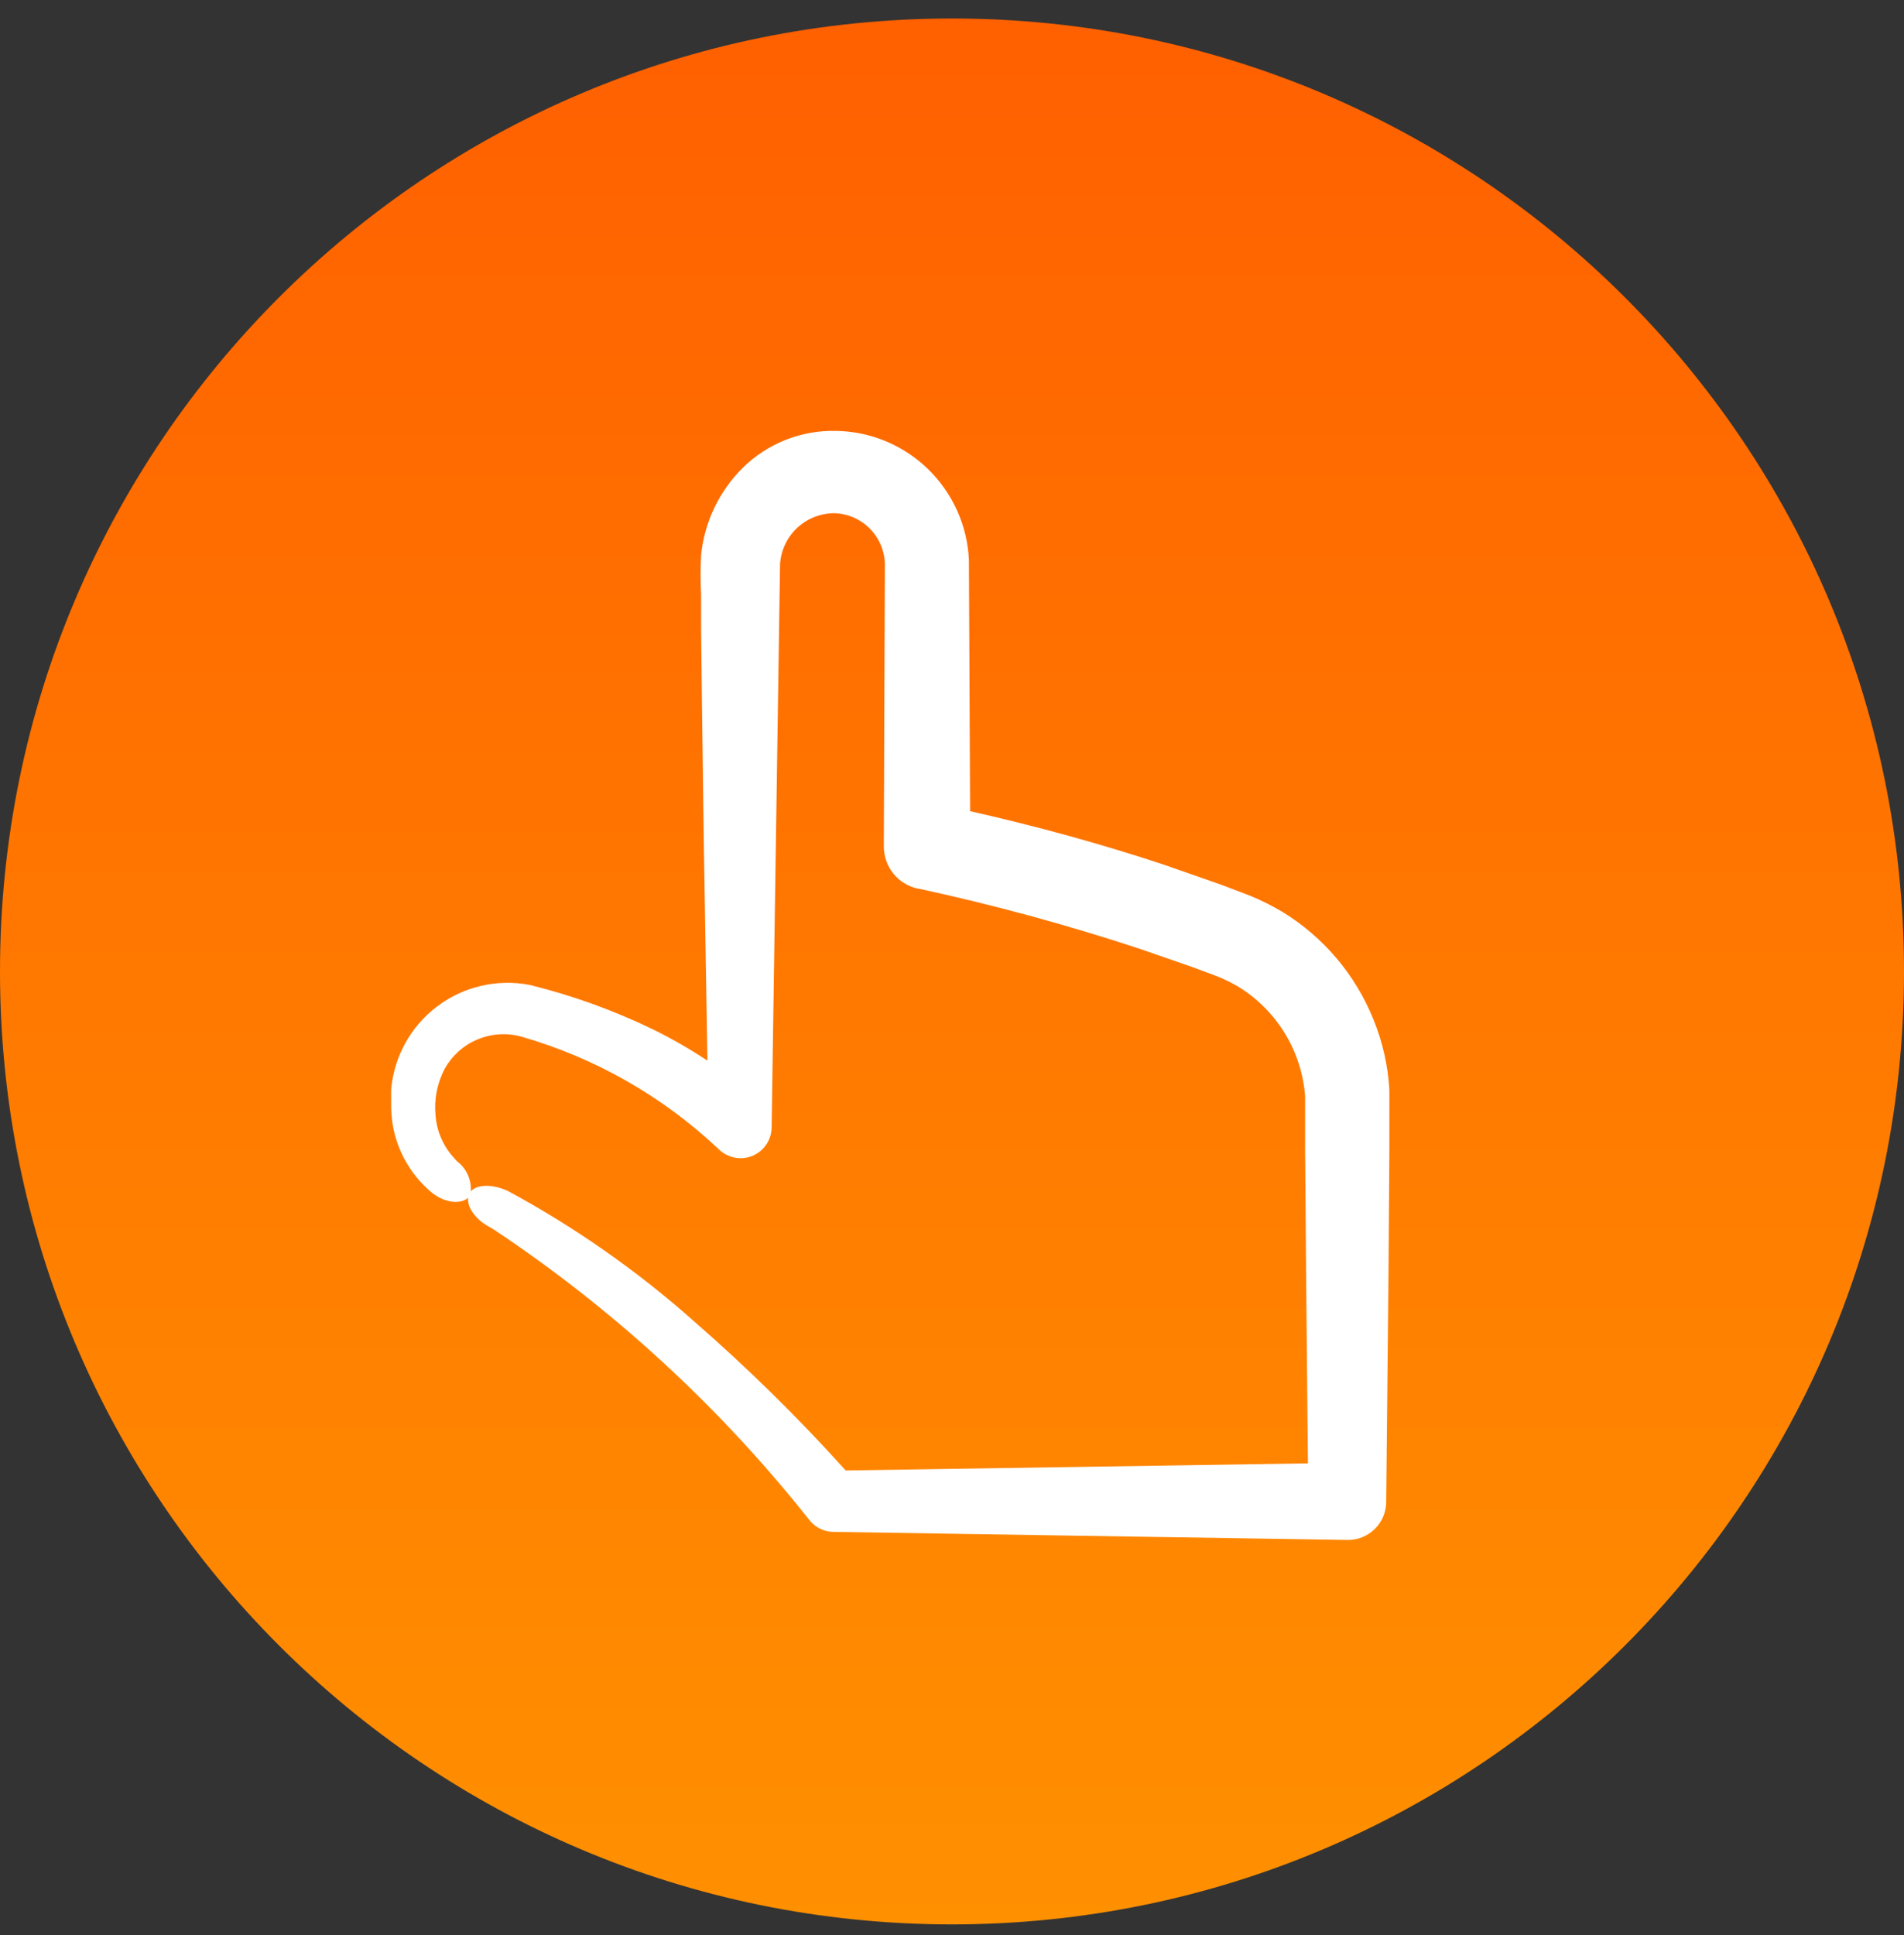
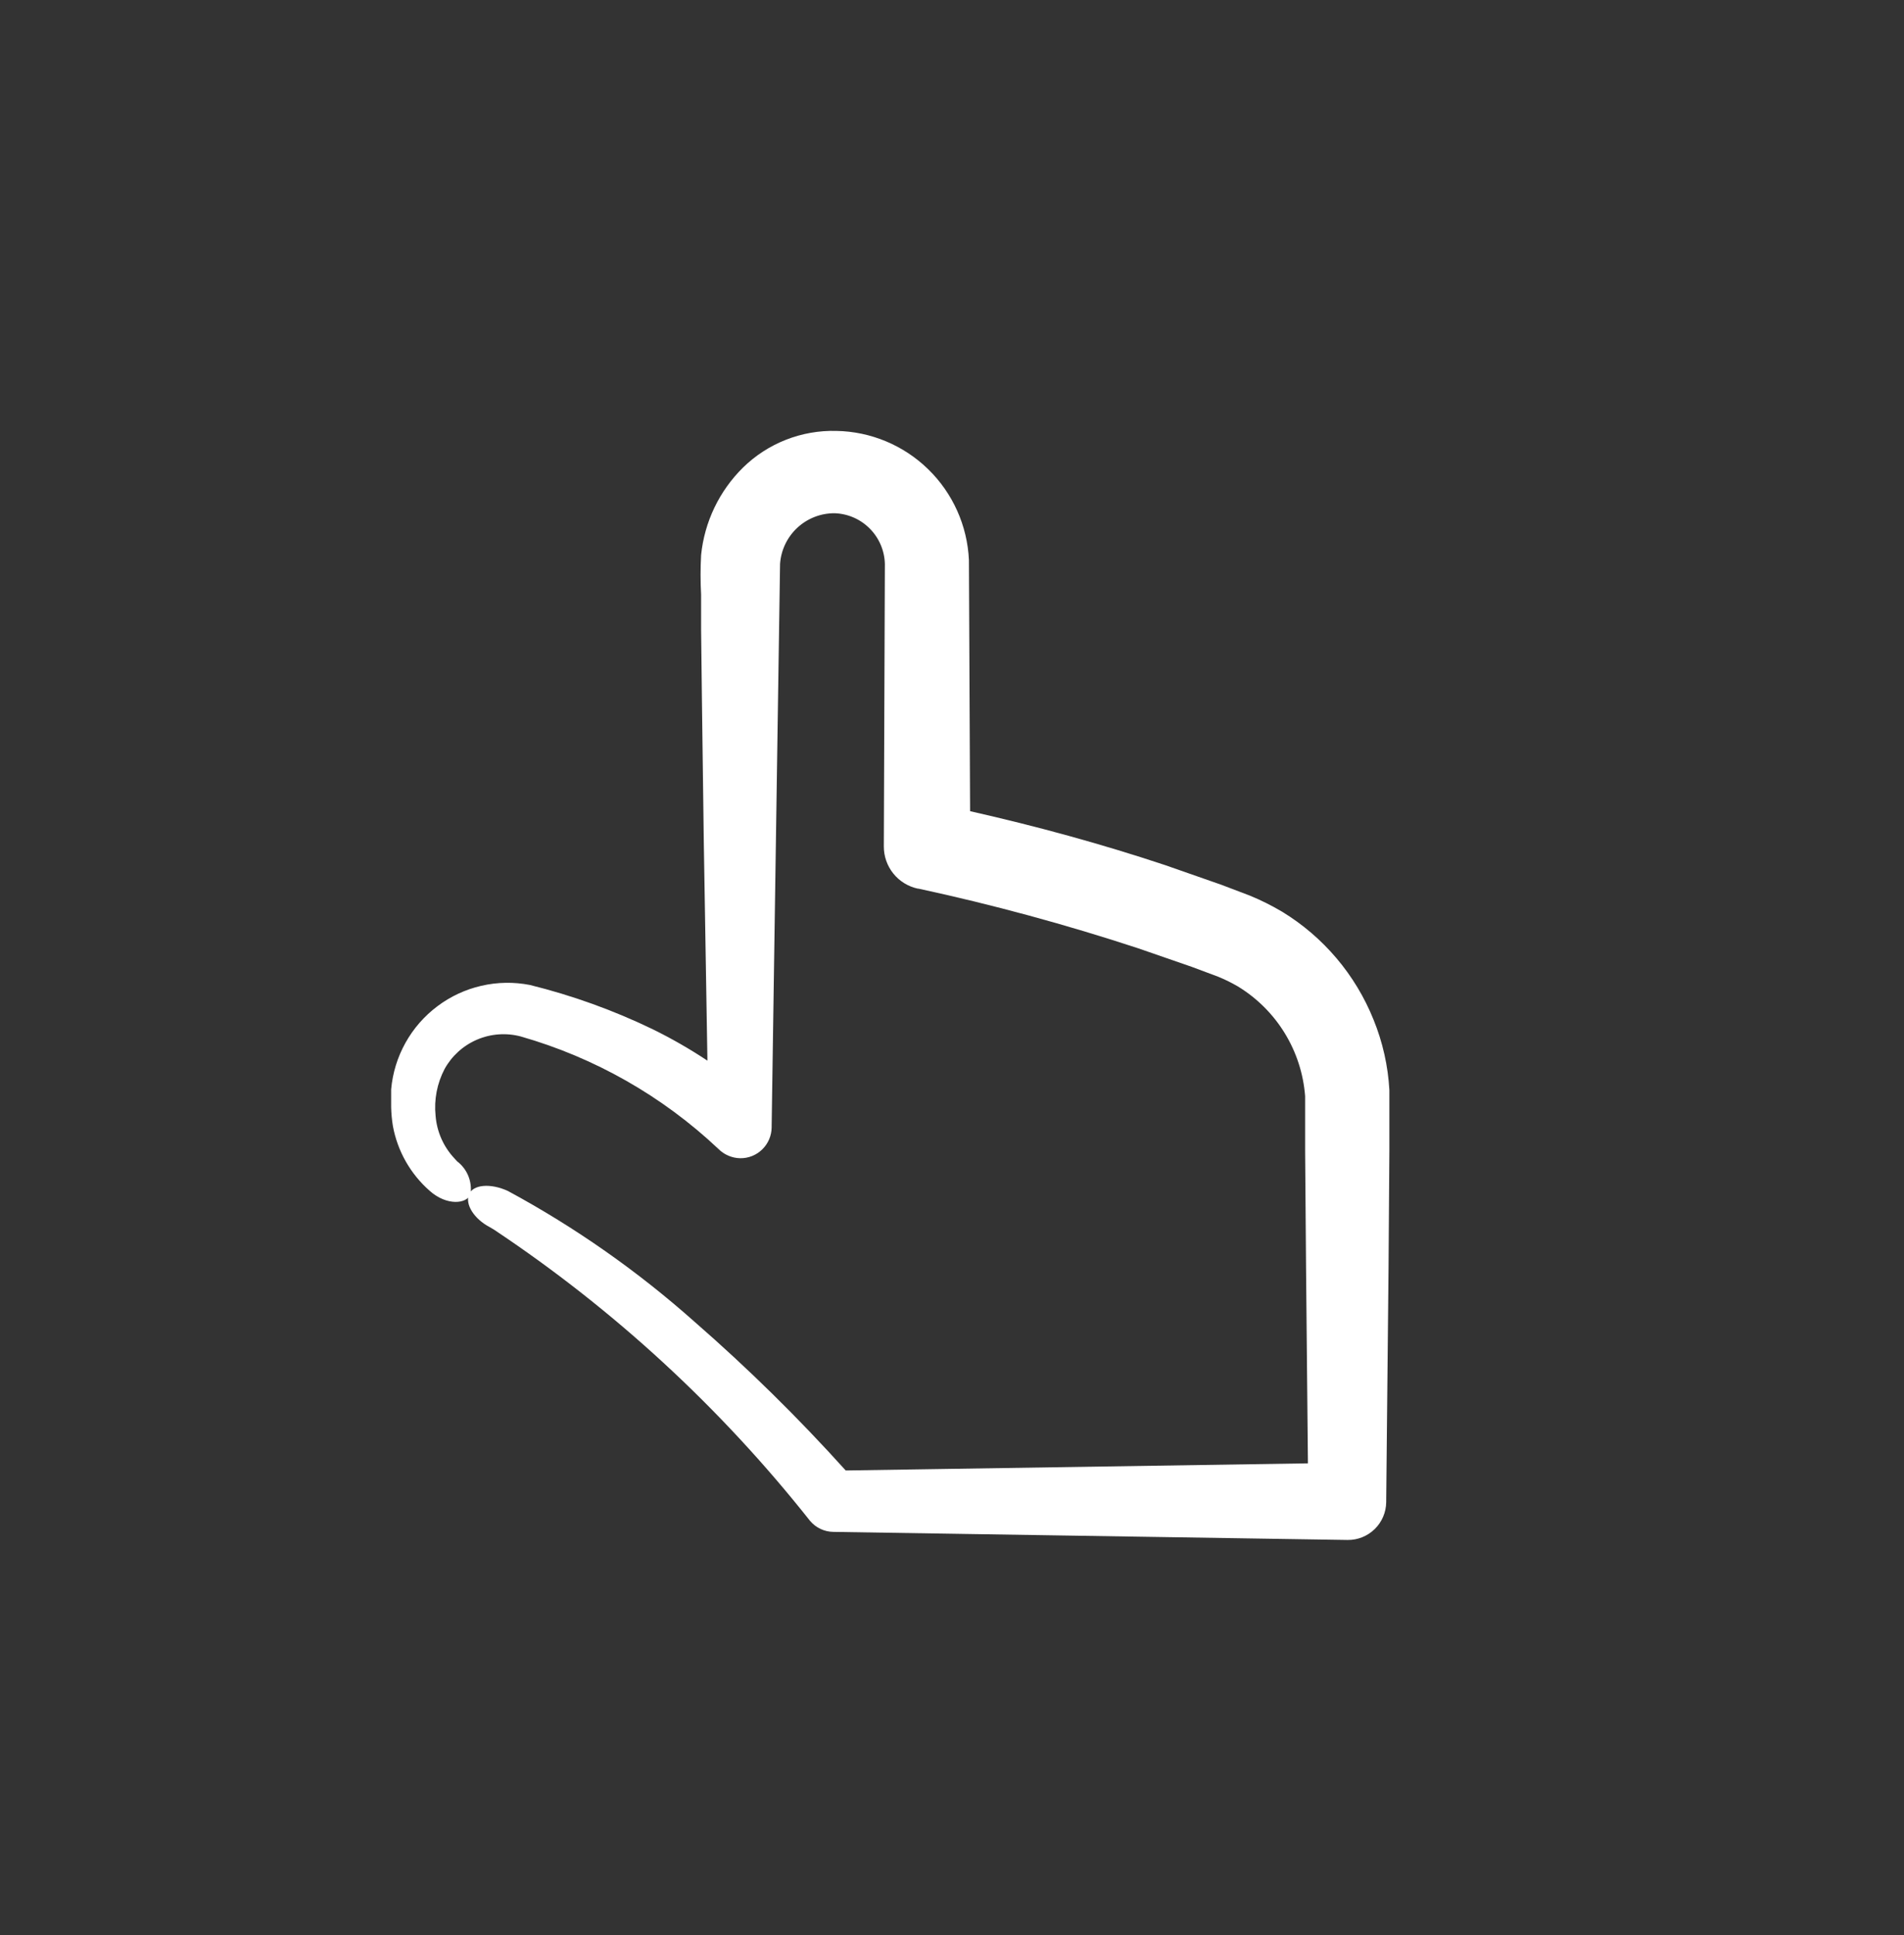
<svg xmlns="http://www.w3.org/2000/svg" width="62" height="63" viewBox="0 0 62 63" fill="none">
  <rect x="0" y="0" width="62" height="63" fill="#333333" stroke="none" />
-   <path d="M31 62.647C48.121 62.647 62 48.758 62 31.625C62 14.491 48.121 0.602 31 0.602C13.879 0.602 0 14.491 0 31.625C0 48.758 13.879 62.647 31 62.647Z" fill="url(#paint0_linear_8061_474)" />
  <path d="M15.941 39.945L16.078 40.025C19.988 42.626 23.464 45.827 26.378 49.511C26.472 49.622 26.588 49.711 26.719 49.773C26.851 49.835 26.994 49.868 27.139 49.869L43.883 50.132C44.212 50.136 44.53 50.008 44.765 49.777C45.001 49.547 45.135 49.232 45.139 48.902V48.868L45.215 41.282L45.242 37.474V35.483C45.198 34.698 45.024 33.926 44.728 33.198C44.14 31.734 43.095 30.499 41.748 29.679C41.41 29.479 41.058 29.303 40.694 29.154L39.773 28.804L37.943 28.164C35.852 27.469 33.757 26.897 31.589 26.407L31.551 18.231C31.5 17.113 31.026 16.056 30.224 15.275C29.423 14.494 28.354 14.048 27.236 14.028C26.674 14.013 26.115 14.111 25.593 14.316C25.07 14.521 24.593 14.83 24.192 15.224C23.421 15.985 22.939 16.991 22.83 18.069C22.807 18.499 22.807 18.93 22.83 19.36V20.503L22.857 22.804L22.918 27.424L23.036 34.529C22.462 34.148 21.863 33.804 21.244 33.501C19.968 32.886 18.632 32.405 17.257 32.065C16.734 31.963 16.195 31.971 15.676 32.091C15.156 32.21 14.668 32.437 14.242 32.758C13.816 33.078 13.461 33.484 13.202 33.95C12.943 34.416 12.784 34.931 12.737 35.463C12.737 35.672 12.737 35.893 12.737 36.045C12.742 36.251 12.761 36.456 12.794 36.658C12.945 37.477 13.368 38.22 13.994 38.768C14.546 39.259 15.2 39.198 15.322 38.875C15.351 38.674 15.326 38.468 15.249 38.28C15.172 38.092 15.046 37.928 14.884 37.805L14.793 37.705C14.439 37.327 14.225 36.84 14.184 36.323C14.13 35.798 14.232 35.268 14.477 34.8C14.713 34.372 15.086 34.036 15.535 33.844C15.984 33.652 16.485 33.616 16.957 33.741C19.362 34.428 21.567 35.681 23.388 37.397C23.577 37.589 23.834 37.7 24.103 37.705C24.236 37.707 24.368 37.682 24.491 37.633C24.615 37.583 24.727 37.51 24.822 37.417C24.917 37.324 24.993 37.213 25.045 37.091C25.098 36.969 25.125 36.837 25.127 36.705V36.67L25.401 18.357C25.432 17.908 25.633 17.487 25.963 17.181C26.294 16.874 26.728 16.705 27.178 16.708C27.609 16.722 28.019 16.901 28.323 17.208C28.627 17.514 28.803 17.925 28.814 18.357L28.78 27.554C28.779 27.875 28.888 28.187 29.09 28.438C29.291 28.688 29.573 28.861 29.887 28.929H29.91C32.325 29.45 34.71 30.098 37.057 30.869L38.808 31.475L39.664 31.795C39.886 31.885 40.1 31.991 40.307 32.111C40.93 32.49 41.453 33.011 41.834 33.632C42.216 34.254 42.443 34.957 42.499 35.684C42.499 35.901 42.499 36.209 42.499 36.536V37.485L42.529 41.293L42.59 47.638L27.539 47.87C26.001 46.163 24.362 44.55 22.63 43.041C20.773 41.387 18.729 39.954 16.541 38.772C15.97 38.509 15.399 38.559 15.27 38.886C15.141 39.213 15.443 39.682 15.941 39.945Z" fill="white" />
  <defs>
    <linearGradient id="paint0_linear_8061_474" x1="31" y1="0.602" x2="31" y2="62.647" gradientUnits="userSpaceOnUse">
      <stop stop-color="#FF6000" />
      <stop offset="1" stop-color="#FF9000" />
      <stop offset="1" stop-color="#F5D7AB" />
    </linearGradient>
  </defs>
</svg>